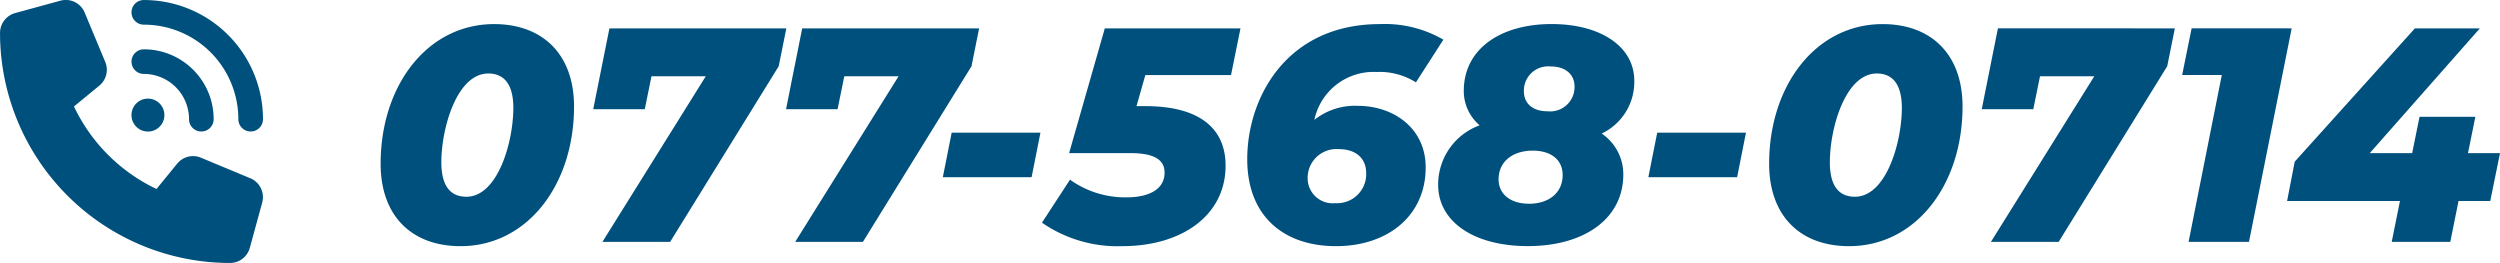
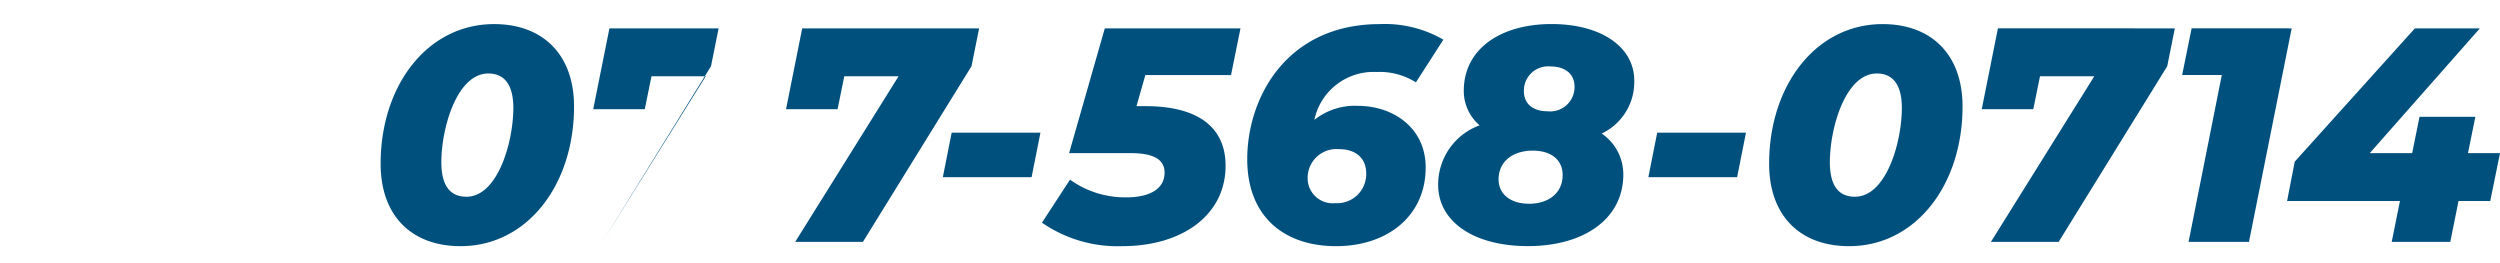
<svg xmlns="http://www.w3.org/2000/svg" width="237.681" height="25">
  <g data-name="グループ 354" fill="#00507e">
-     <path data-name="パス 144" d="M43.787 23.403c6.322 0 10.788-5.8 10.788-13.282 0-4.959-2.987-7.83-7.6-7.83-6.322 0-10.788 5.8-10.788 13.282.002 4.959 2.96 7.83 7.6 7.83zm.551-4.7c-1.45 0-2.378-.928-2.378-3.277 0-3.248 1.479-8.439 4.466-8.439 1.421 0 2.378.928 2.378 3.277-.004 3.25-1.479 8.441-4.466 8.441zM57.939 2.697L56.4 10.382h4.9l.638-3.132H67.1l-9.828 15.747h6.438l10.324-16.7.725-3.6zm18.328 0l-1.537 7.685h4.9l.638-3.132h5.162L75.6 22.997h6.438l10.324-16.7.725-3.6zm13.369 14.152h8.439l.841-4.234h-8.439zm27.4-9.715l.9-4.437h-12.9l-3.394 11.861h5.829c2.378 0 3.248.7 3.248 1.856 0 1.479-1.305 2.349-3.654 2.349a8.986 8.986 0 0 1-5.336-1.682l-2.668 4.089a12.637 12.637 0 0 0 7.627 2.233c5.684 0 9.831-2.929 9.831-7.656 0-3.654-2.639-5.655-7.6-5.655h-.87l.841-2.958zm12.064 2.929a6.2 6.2 0 0 0-4.142 1.334 5.753 5.753 0 0 1 5.916-4.553 6.46 6.46 0 0 1 3.741.986l2.61-4.06a11.11 11.11 0 0 0-6.032-1.479c-8.874 0-12.615 6.989-12.615 12.847 0 5.452 3.509 8.265 8.439 8.265s8.526-2.9 8.526-7.482c0-3.799-3.132-5.858-6.443-5.858zm-2.141 9.251a2.382 2.382 0 0 1-2.639-2.407 2.741 2.741 0 0 1 2.987-2.726c1.566 0 2.581.841 2.581 2.291a2.763 2.763 0 0 1-2.929 2.842zm25.317-6.617a5.427 5.427 0 0 0 3.1-5.017c0-3.248-3.19-5.394-7.859-5.394-4.872 0-8.352 2.378-8.352 6.351a4.279 4.279 0 0 0 1.508 3.277 5.989 5.989 0 0 0-3.944 5.655c0 3.509 3.393 5.829 8.526 5.829 5.336 0 9.077-2.581 9.077-6.815a4.674 4.674 0 0 0-2.056-3.886zm-4.843-6.38c1.334 0 2.262.7 2.262 1.914a2.311 2.311 0 0 1-2.552 2.349c-1.392 0-2.262-.7-2.262-1.914a2.3 2.3 0 0 1 2.552-2.344zm-2.088 13.05c-1.682 0-2.871-.87-2.871-2.32 0-1.682 1.334-2.726 3.248-2.726 1.74 0 2.842.87 2.842 2.32 0 1.687-1.305 2.731-3.219 2.731zm11.368-2.523h8.439l.841-4.234h-8.439zm19.082 6.559c6.322 0 10.788-5.8 10.788-13.282 0-4.959-2.987-7.83-7.6-7.83-6.322 0-10.788 5.8-10.788 13.282.005 4.959 2.96 7.83 7.6 7.83zm.551-4.7c-1.45 0-2.378-.928-2.378-3.277 0-3.248 1.479-8.439 4.466-8.439 1.421 0 2.378.928 2.378 3.277 0 3.25-1.479 8.441-4.466 8.441zm13.6-16.008l-1.537 7.685h4.9l.638-3.132h5.162l-9.829 15.749h6.438l10.324-16.7.725-3.6zm18.415 0l-.9 4.437h3.77l-3.159 15.865h5.742l4.06-20.3zm29.32 11.863h-3.045l.7-3.451h-5.307l-.7 3.451H225.3l10.467-11.861h-6.177L218.164 15.37l-.725 3.741h10.73l-.783 3.886h5.568l.783-3.886h3.016z" />
-     <path data-name="パス 1" d="M13.672.003a11.327 11.327 0 0 1 11.331 11.325 1.169 1.169 0 0 1-1.165 1.173h-.006a1.169 1.169 0 0 1-1.173-1.165v-.008a8.987 8.987 0 0 0-8.984-8.984 1.165 1.165 0 0 1-1.172-1.165v-.005A1.165 1.165 0 0 1 13.668.003h.006m.39 9.374a1.565 1.565 0 1 1-1.353.78 1.562 1.562 0 0 1 1.353-.78m-1.561-3.515a1.169 1.169 0 0 1 1.165-1.173h.006a6.64 6.64 0 0 1 6.639 6.639 1.169 1.169 0 0 1-1.165 1.173h-.006a1.165 1.165 0 0 1-1.171-1.165v-.008a4.3 4.3 0 0 0-4.3-4.3 1.165 1.165 0 0 1-1.168-1.161zM5.738.067a1.943 1.943 0 0 1 2.313 1.131l1.954 4.688a1.946 1.946 0 0 1-.567 2.26L7.032 10.12a16.5 16.5 0 0 0 7.847 7.847l1.968-2.409a1.944 1.944 0 0 1 2.26-.564l4.686 1.951a1.945 1.945 0 0 1 1.134 2.316l-1.176 4.3a1.949 1.949 0 0 1-1.875 1.44A21.874 21.874 0 0 1 .003 3.128a1.963 1.963 0 0 1 1.44-1.887z" />
+     <path data-name="パス 144" d="M43.787 23.403c6.322 0 10.788-5.8 10.788-13.282 0-4.959-2.987-7.83-7.6-7.83-6.322 0-10.788 5.8-10.788 13.282.002 4.959 2.96 7.83 7.6 7.83zm.551-4.7c-1.45 0-2.378-.928-2.378-3.277 0-3.248 1.479-8.439 4.466-8.439 1.421 0 2.378.928 2.378 3.277-.004 3.25-1.479 8.441-4.466 8.441zM57.939 2.697L56.4 10.382h4.9l.638-3.132H67.1l-9.828 15.747l10.324-16.7.725-3.6zm18.328 0l-1.537 7.685h4.9l.638-3.132h5.162L75.6 22.997h6.438l10.324-16.7.725-3.6zm13.369 14.152h8.439l.841-4.234h-8.439zm27.4-9.715l.9-4.437h-12.9l-3.394 11.861h5.829c2.378 0 3.248.7 3.248 1.856 0 1.479-1.305 2.349-3.654 2.349a8.986 8.986 0 0 1-5.336-1.682l-2.668 4.089a12.637 12.637 0 0 0 7.627 2.233c5.684 0 9.831-2.929 9.831-7.656 0-3.654-2.639-5.655-7.6-5.655h-.87l.841-2.958zm12.064 2.929a6.2 6.2 0 0 0-4.142 1.334 5.753 5.753 0 0 1 5.916-4.553 6.46 6.46 0 0 1 3.741.986l2.61-4.06a11.11 11.11 0 0 0-6.032-1.479c-8.874 0-12.615 6.989-12.615 12.847 0 5.452 3.509 8.265 8.439 8.265s8.526-2.9 8.526-7.482c0-3.799-3.132-5.858-6.443-5.858zm-2.141 9.251a2.382 2.382 0 0 1-2.639-2.407 2.741 2.741 0 0 1 2.987-2.726c1.566 0 2.581.841 2.581 2.291a2.763 2.763 0 0 1-2.929 2.842zm25.317-6.617a5.427 5.427 0 0 0 3.1-5.017c0-3.248-3.19-5.394-7.859-5.394-4.872 0-8.352 2.378-8.352 6.351a4.279 4.279 0 0 0 1.508 3.277 5.989 5.989 0 0 0-3.944 5.655c0 3.509 3.393 5.829 8.526 5.829 5.336 0 9.077-2.581 9.077-6.815a4.674 4.674 0 0 0-2.056-3.886zm-4.843-6.38c1.334 0 2.262.7 2.262 1.914a2.311 2.311 0 0 1-2.552 2.349c-1.392 0-2.262-.7-2.262-1.914a2.3 2.3 0 0 1 2.552-2.344zm-2.088 13.05c-1.682 0-2.871-.87-2.871-2.32 0-1.682 1.334-2.726 3.248-2.726 1.74 0 2.842.87 2.842 2.32 0 1.687-1.305 2.731-3.219 2.731zm11.368-2.523h8.439l.841-4.234h-8.439zm19.082 6.559c6.322 0 10.788-5.8 10.788-13.282 0-4.959-2.987-7.83-7.6-7.83-6.322 0-10.788 5.8-10.788 13.282.005 4.959 2.96 7.83 7.6 7.83zm.551-4.7c-1.45 0-2.378-.928-2.378-3.277 0-3.248 1.479-8.439 4.466-8.439 1.421 0 2.378.928 2.378 3.277 0 3.25-1.479 8.441-4.466 8.441zm13.6-16.008l-1.537 7.685h4.9l.638-3.132h5.162l-9.829 15.749h6.438l10.324-16.7.725-3.6zm18.415 0l-.9 4.437h3.77l-3.159 15.865h5.742l4.06-20.3zm29.32 11.863h-3.045l.7-3.451h-5.307l-.7 3.451H225.3l10.467-11.861h-6.177L218.164 15.37l-.725 3.741h10.73l-.783 3.886h5.568l.783-3.886h3.016z" />
  </g>
</svg>